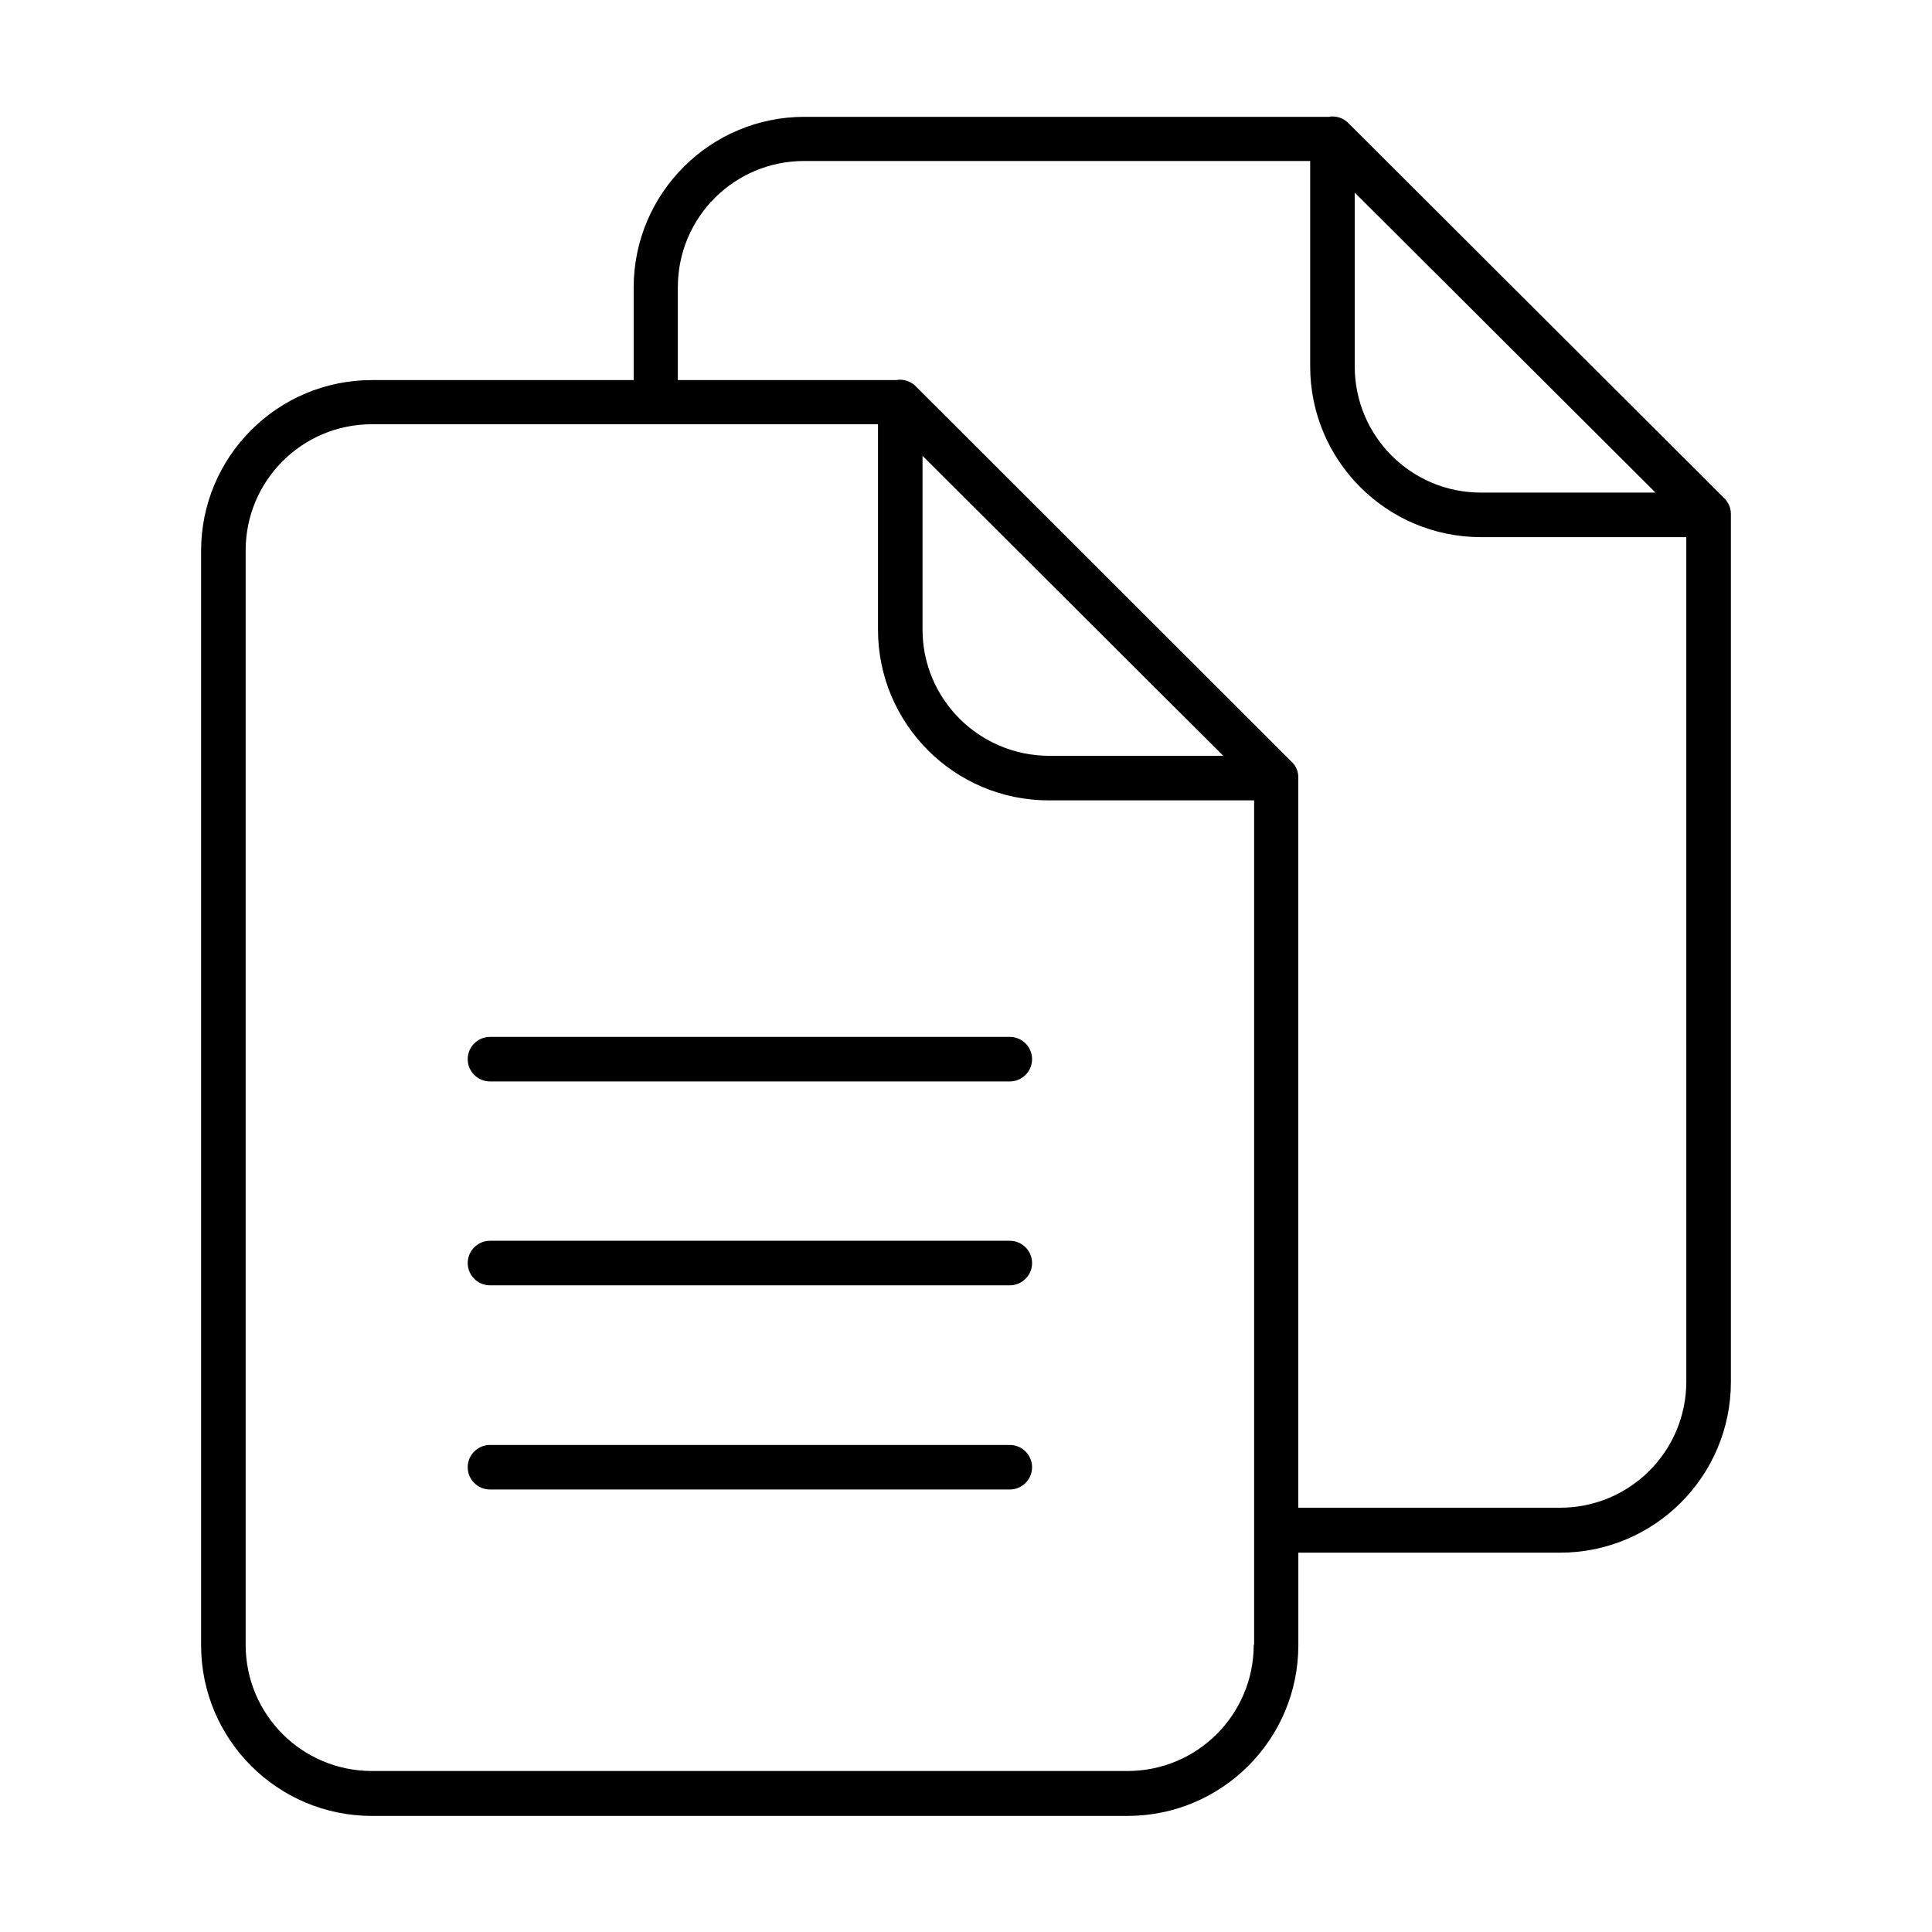
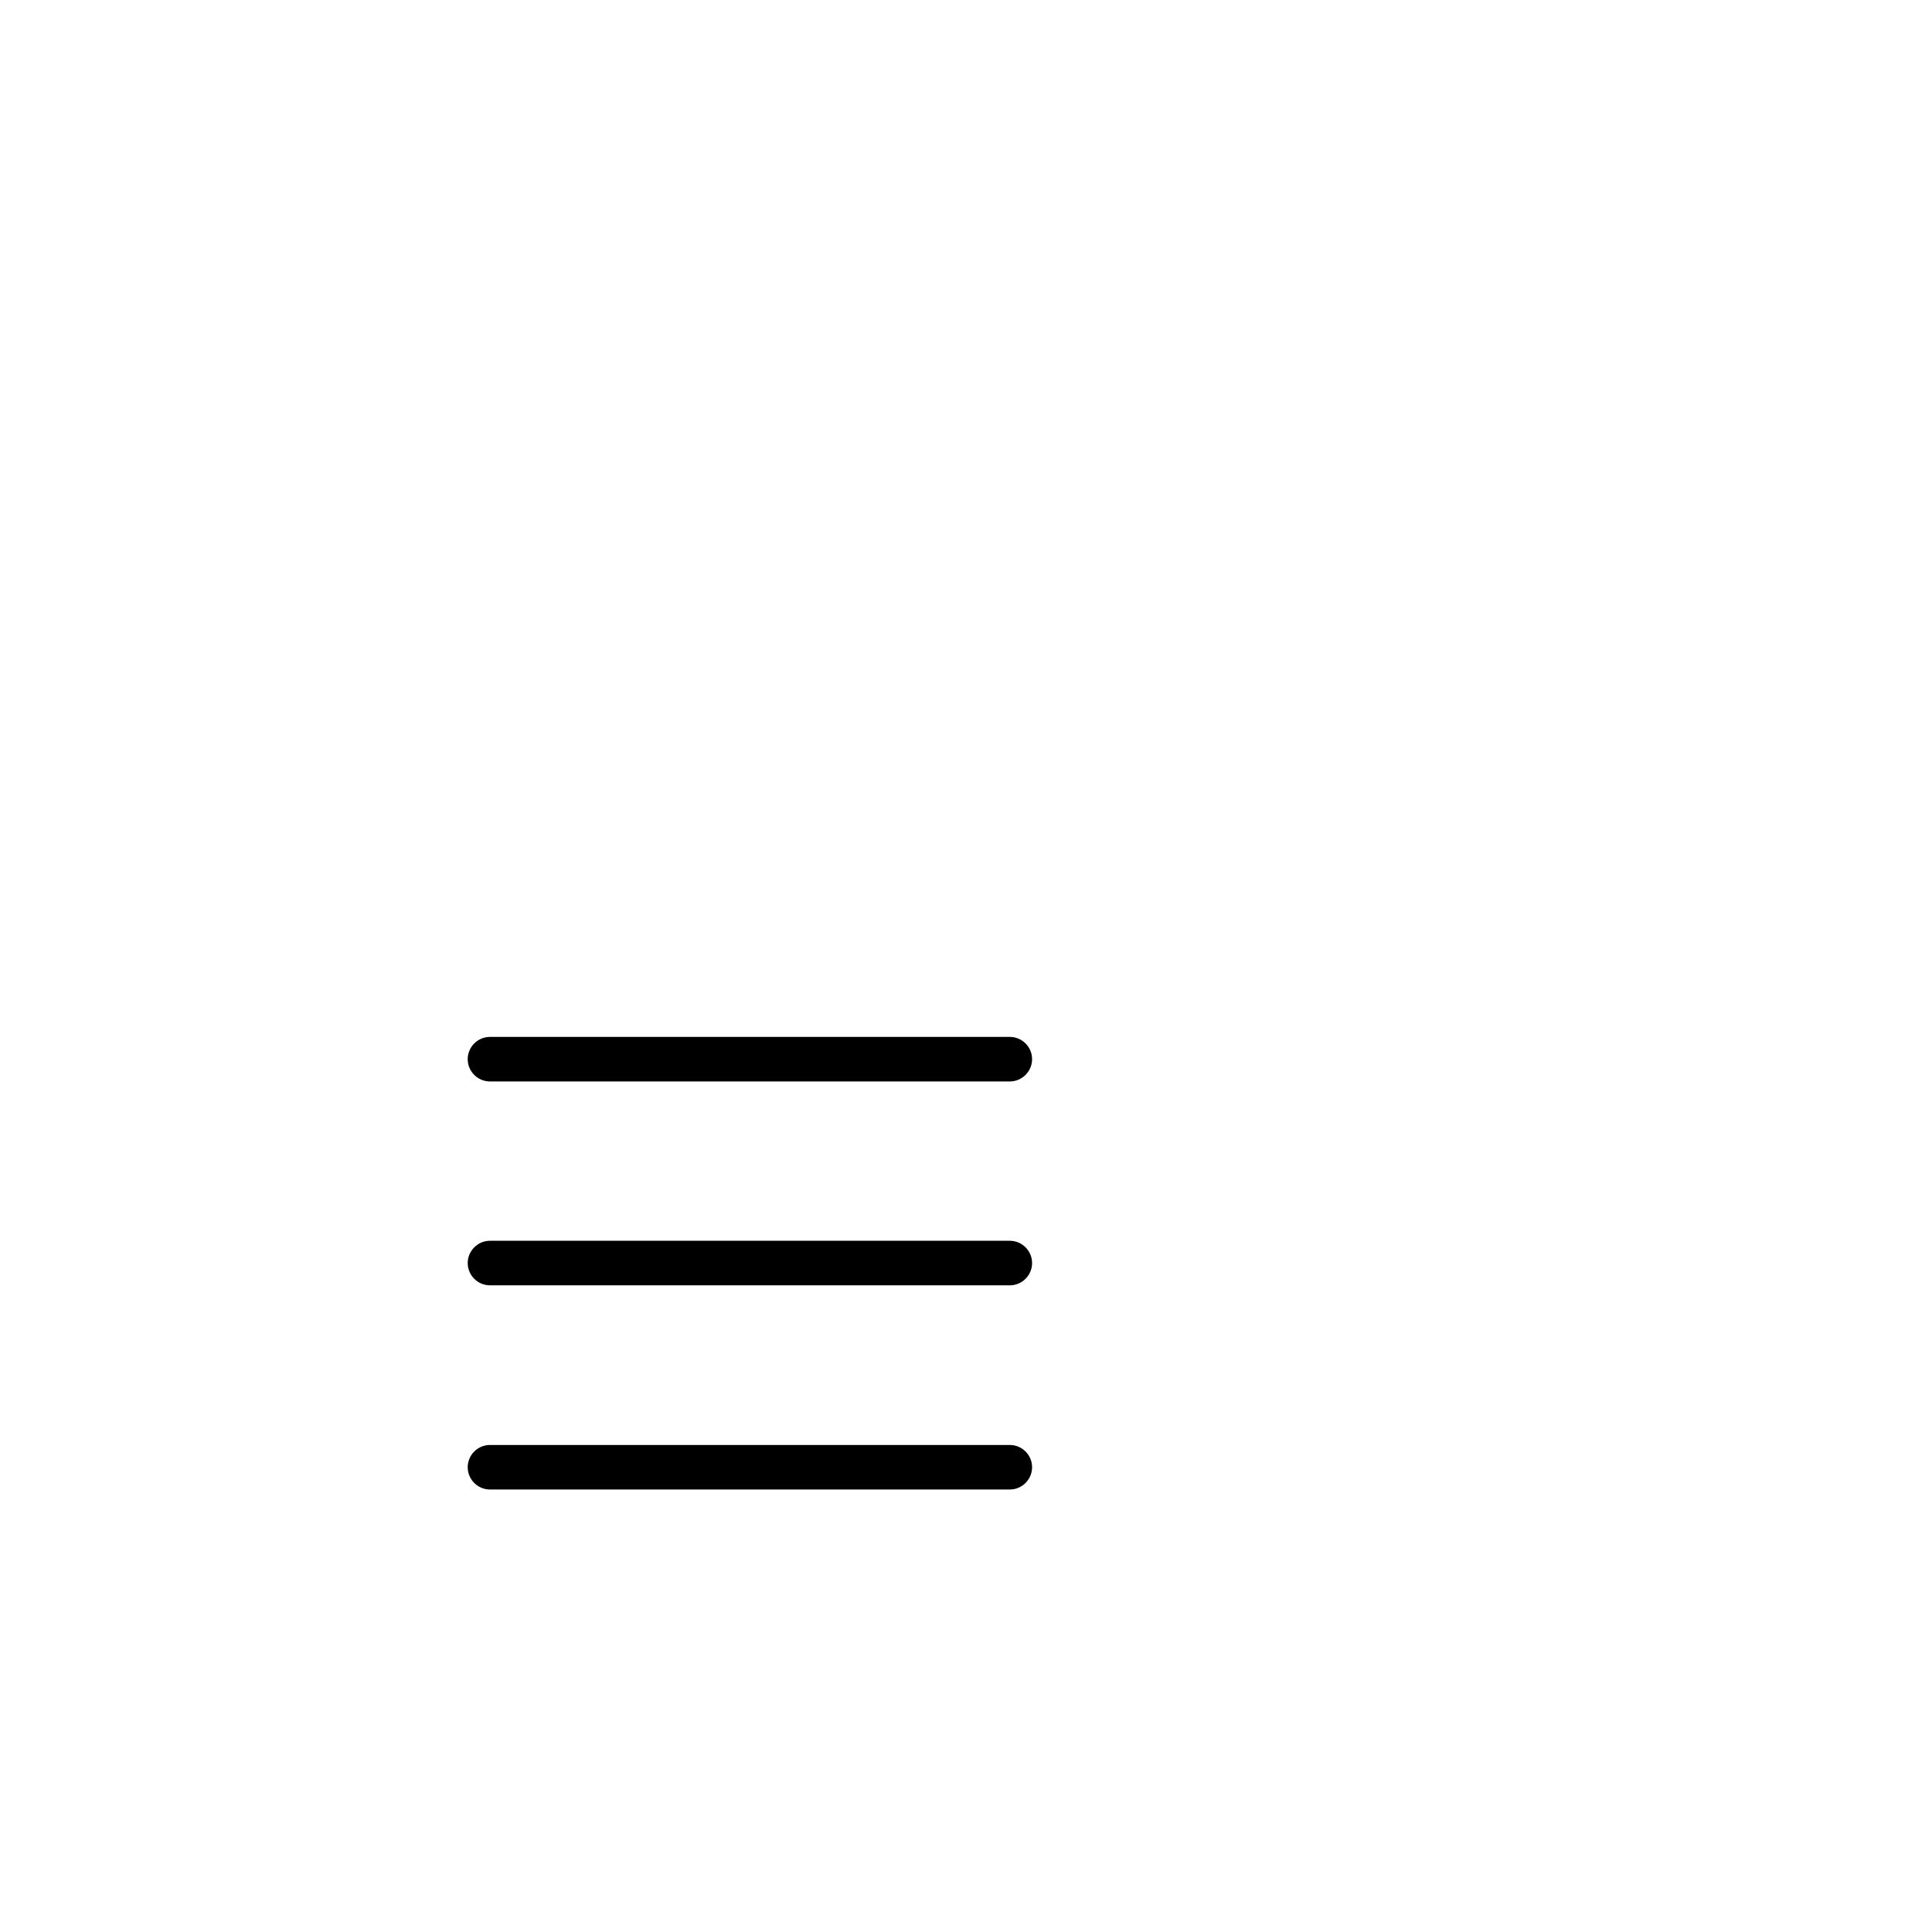
<svg xmlns="http://www.w3.org/2000/svg" fill="#000000" width="800px" height="800px" version="1.1" viewBox="144 144 512 512">
  <g>
-     <path d="m600.93 276.02-99.387-99.188s-0.098 0-0.098-0.098c-1.082-1.18-2.656-1.871-4.328-1.871-0.297 0-0.59 0-0.887 0.098h-0.395-0.59-138.05c-24.992 0-45.266 20.27-45.266 45.266v24.5h-69.371c-24.992 0-45.266 20.27-45.266 45.266v289.98c0 24.992 20.27 45.266 45.266 45.266h200.25c24.992 0 45.266-20.27 45.266-45.266v-24.5h69.367c24.992 0 45.266-20.27 45.266-45.266v-229.96c0-1.574-0.59-3.051-1.77-4.231zm-97.91-80.984 79.703 79.508h-46.25c-18.5 0-33.457-14.957-33.457-33.457zm-26.766 384.84c0 18.5-14.957 33.457-33.457 33.457h-200.24c-18.5 0-33.457-14.957-33.457-33.457v-289.99c0-18.5 14.957-33.457 33.457-33.457h134.12v54.414c0 24.992 20.27 45.266 45.266 45.266h54.414l-0.004 223.77zm-87.773-269.03v-46.051l79.703 79.508h-46.25c-18.496-0.098-33.453-15.055-33.453-33.457zm202.41 199.26c0 18.5-14.957 33.457-33.457 33.457h-69.371v-193.55c0-1.574-0.59-3.051-1.77-4.133l-99.387-99.285s-0.098 0-0.098-0.098c-1.082-1.18-2.656-1.871-4.328-1.871-0.297 0-0.59 0-0.887 0.098h-0.395-0.59-56.973v-24.602c0-18.5 14.957-33.457 33.457-33.457h134.12v54.414c0 24.992 20.27 45.266 45.266 45.266l54.41 0.004z" />
    <path d="m411.61 526.93h-137.76c-3.246 0-5.902 2.656-5.902 5.902 0 3.246 2.656 5.902 5.902 5.902h137.76c3.246 0 5.902-2.656 5.902-5.902 0.004-3.246-2.656-5.902-5.902-5.902z" />
    <path d="m411.61 418.79h-137.76c-3.246 0-5.902 2.656-5.902 5.902 0 3.246 2.656 5.902 5.902 5.902h137.76c3.246 0 5.902-2.656 5.902-5.902 0.004-3.246-2.656-5.902-5.902-5.902z" />
    <path d="m411.61 472.82h-137.76c-3.246 0-5.902 2.656-5.902 5.902s2.656 5.902 5.902 5.902h137.76c3.246 0 5.902-2.656 5.902-5.902 0.004-3.246-2.656-5.902-5.902-5.902z" />
  </g>
</svg>